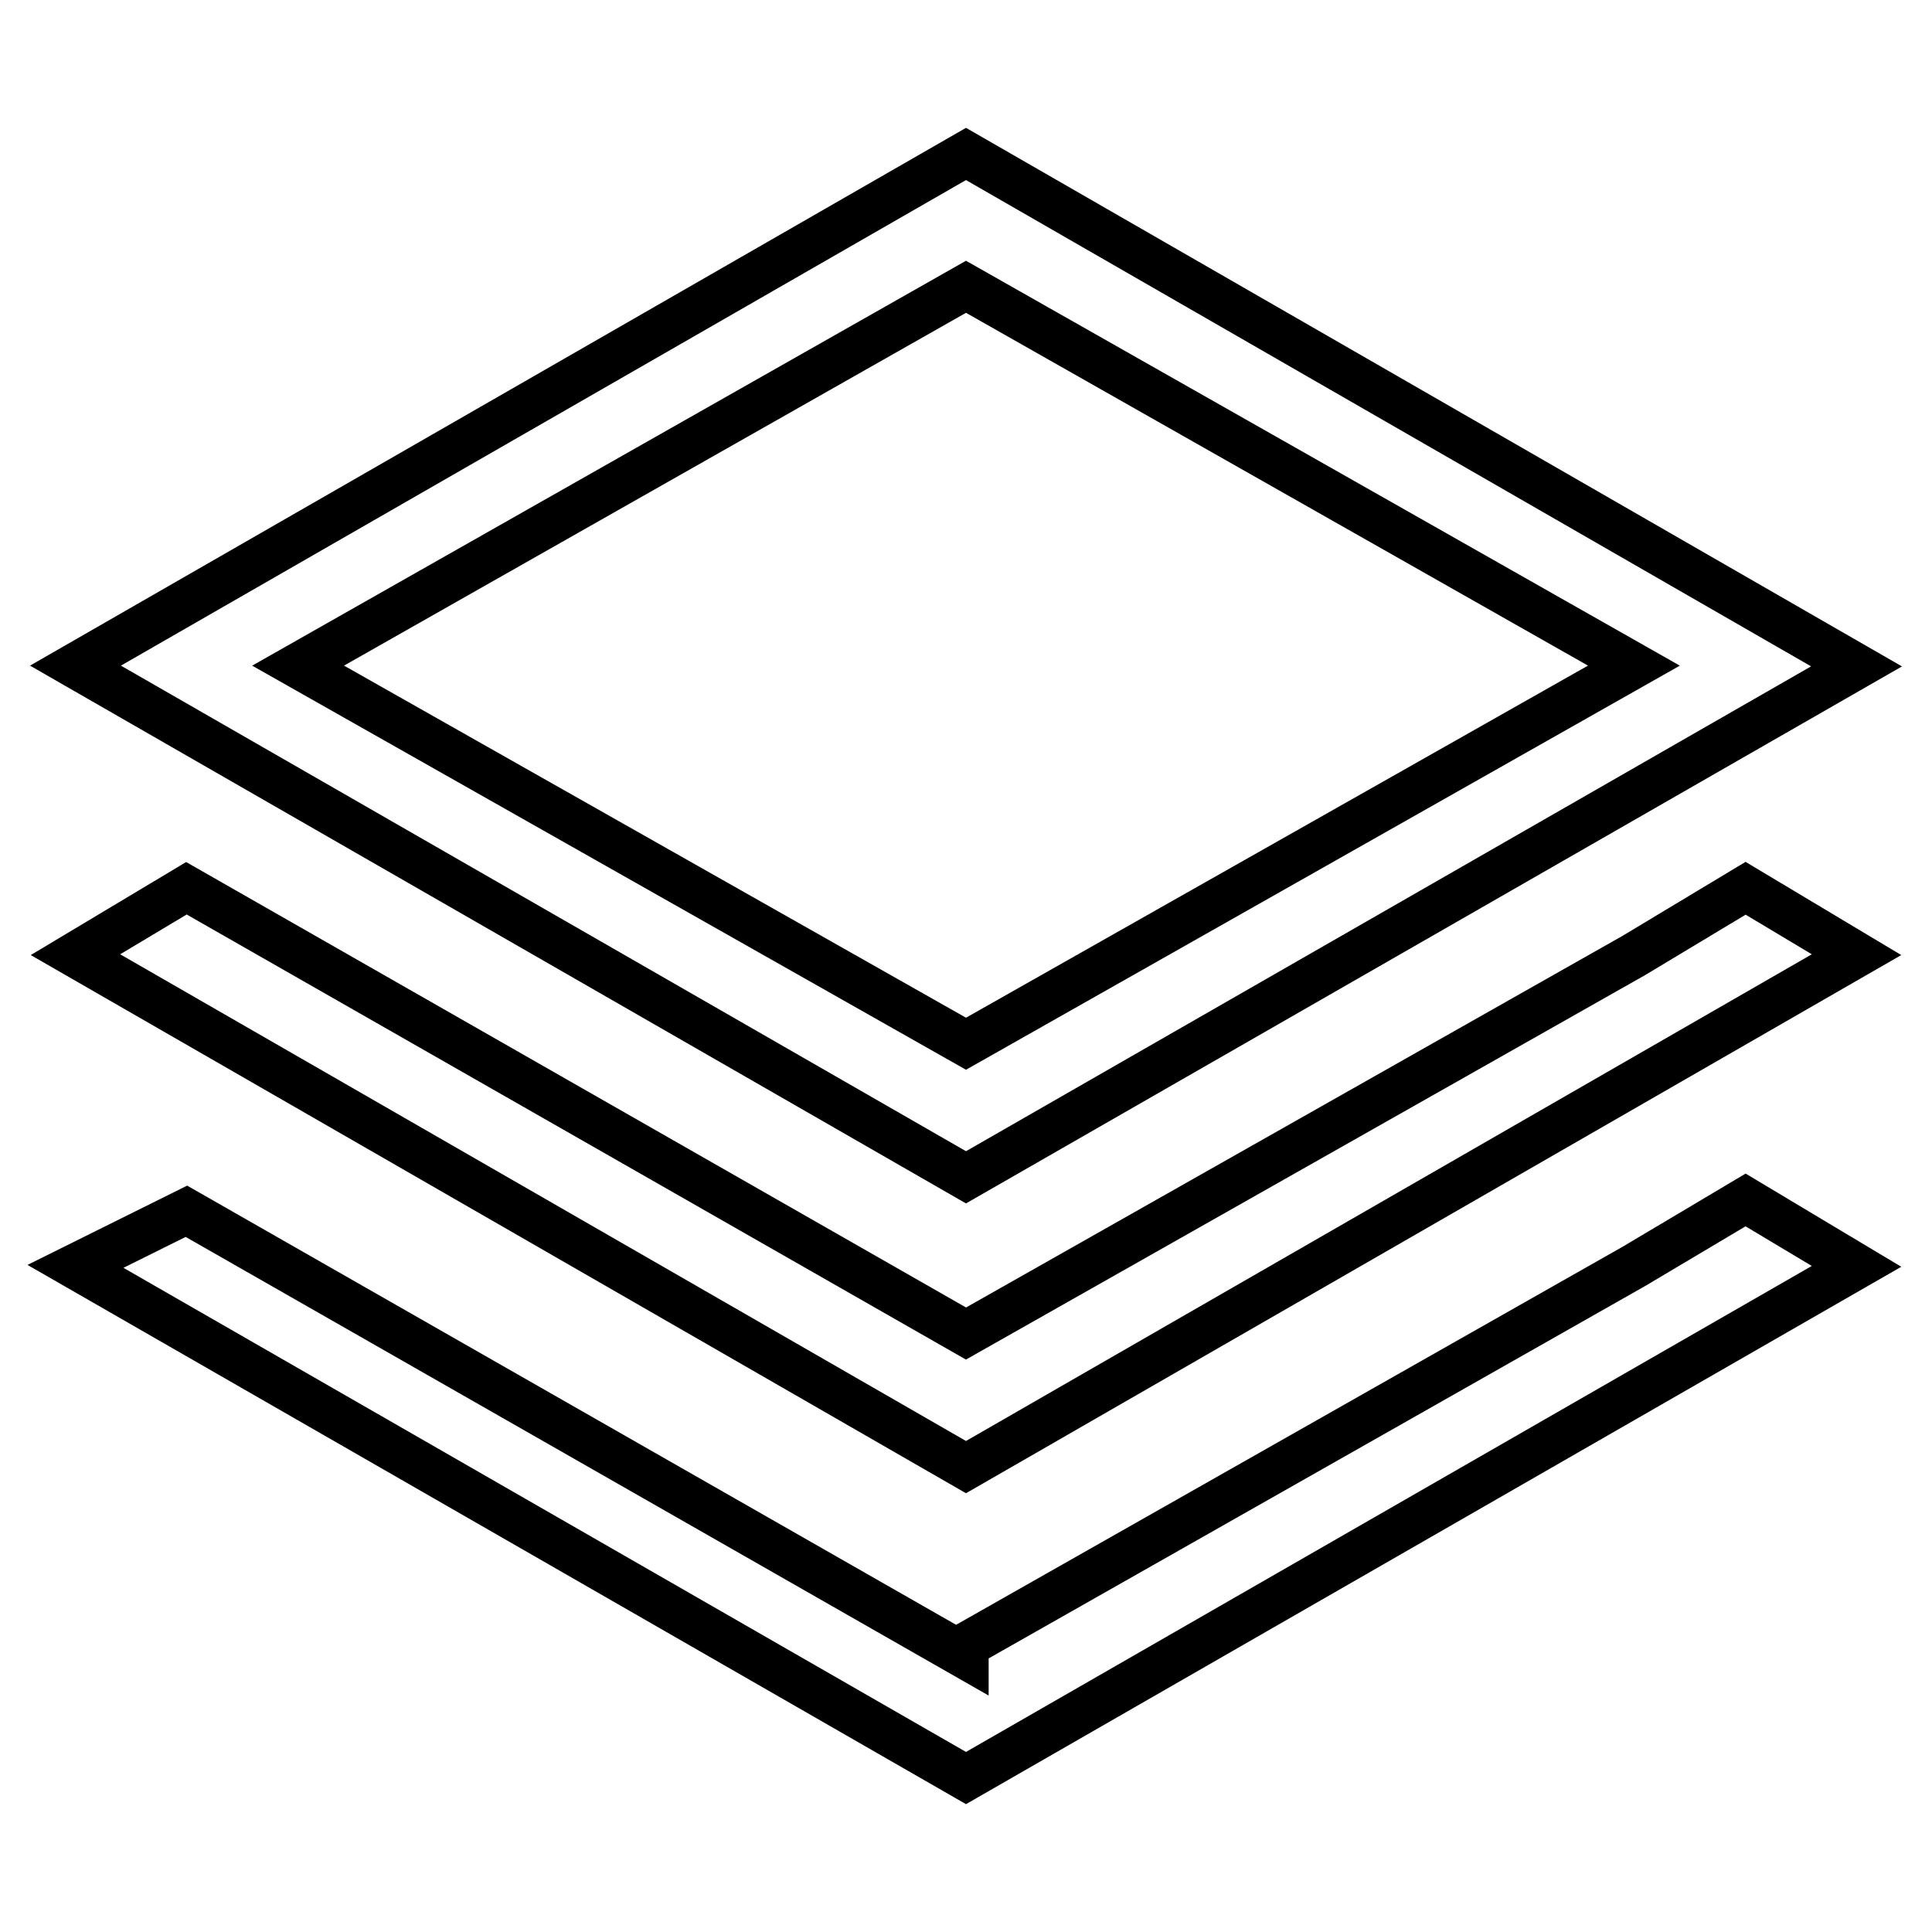
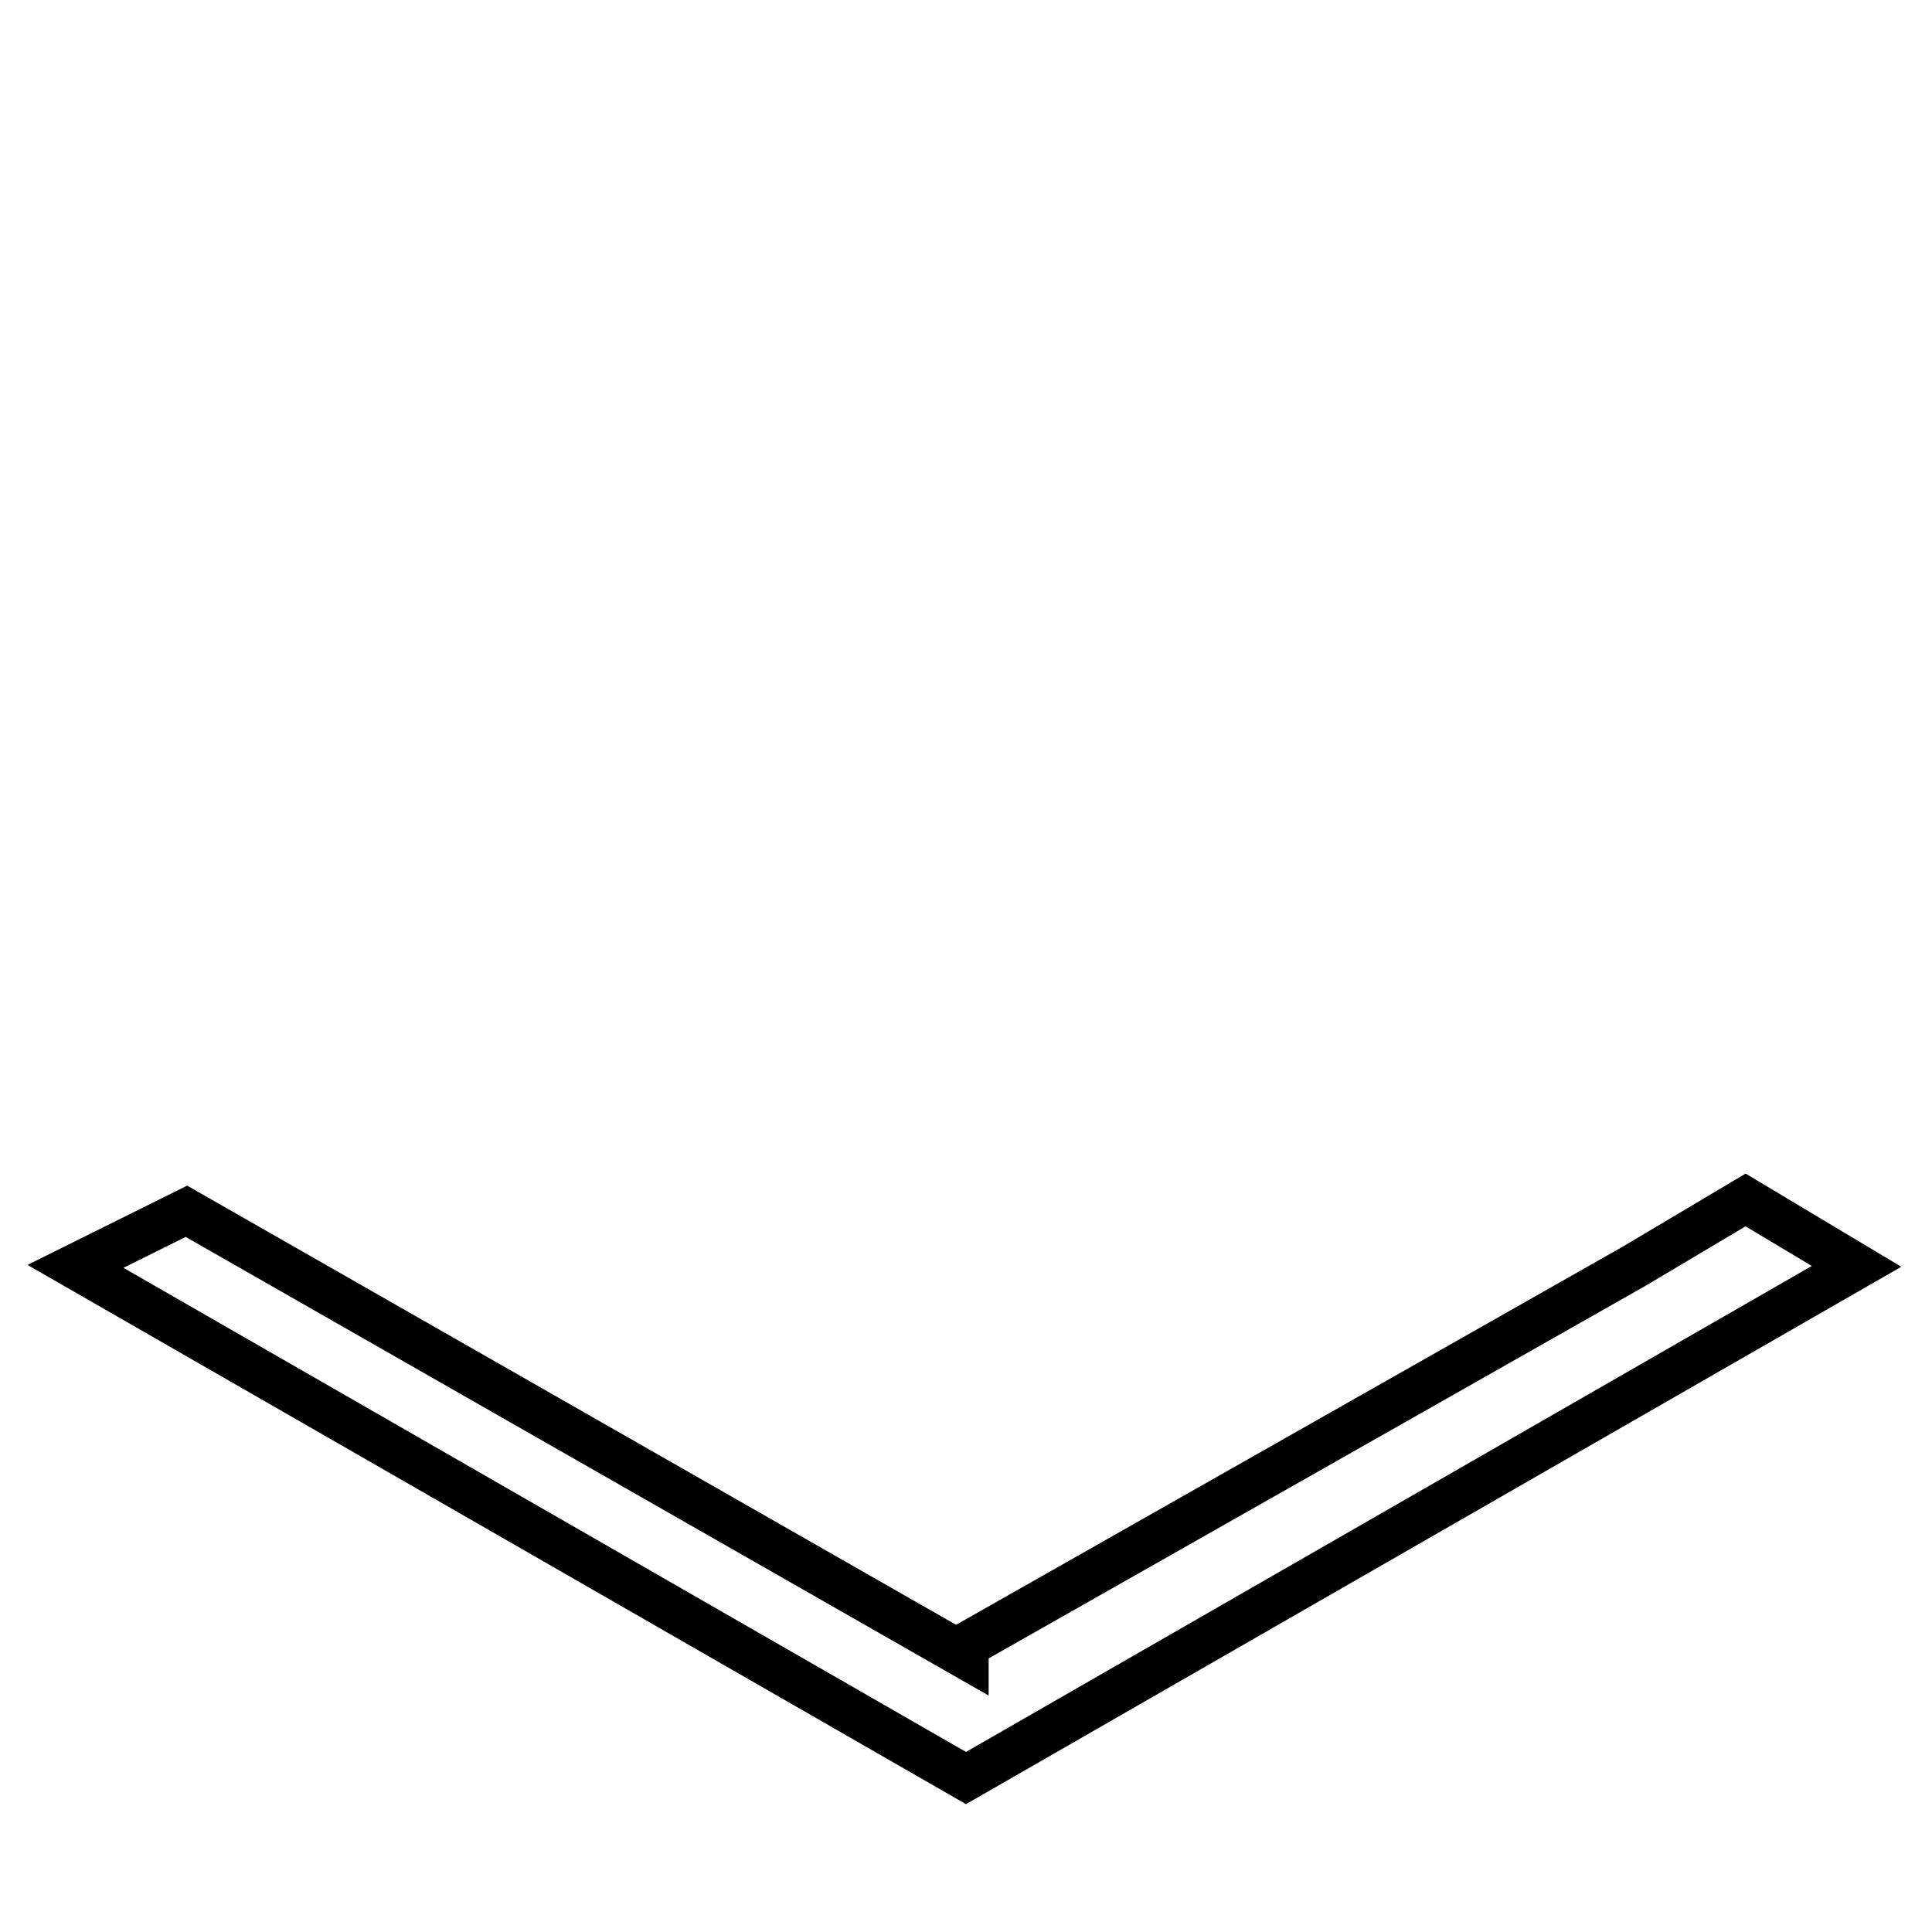
<svg xmlns="http://www.w3.org/2000/svg" version="1.1" x="0px" y="0px" viewBox="0 0 256 256" enable-background="new 0 0 256 256" xml:space="preserve">
  <g>
-     <path stroke-width="6" fill-opacity="0" stroke="#000000" d="M128,156L10,88.2l118-67.8l118,67.9L128,156L128,156z M39.5,88.2l88.5,50.1l88.5-50.1L128,38L39.5,88.2z" />
-     <path stroke-width="6" fill-opacity="0" stroke="#000000" d="M231.3,117.7l-14.8,8.9L128,176.7l-103.3-59L10,126.5l118,67.9l118-67.9L231.3,117.7z" />
    <path stroke-width="6" fill-opacity="0" stroke="#000000" d="M231.3,159l-14.8,8.8L128,218v1.5l-103.3-59L10,167.8l118,67.8l118-67.8L231.3,159z" />
  </g>
</svg>